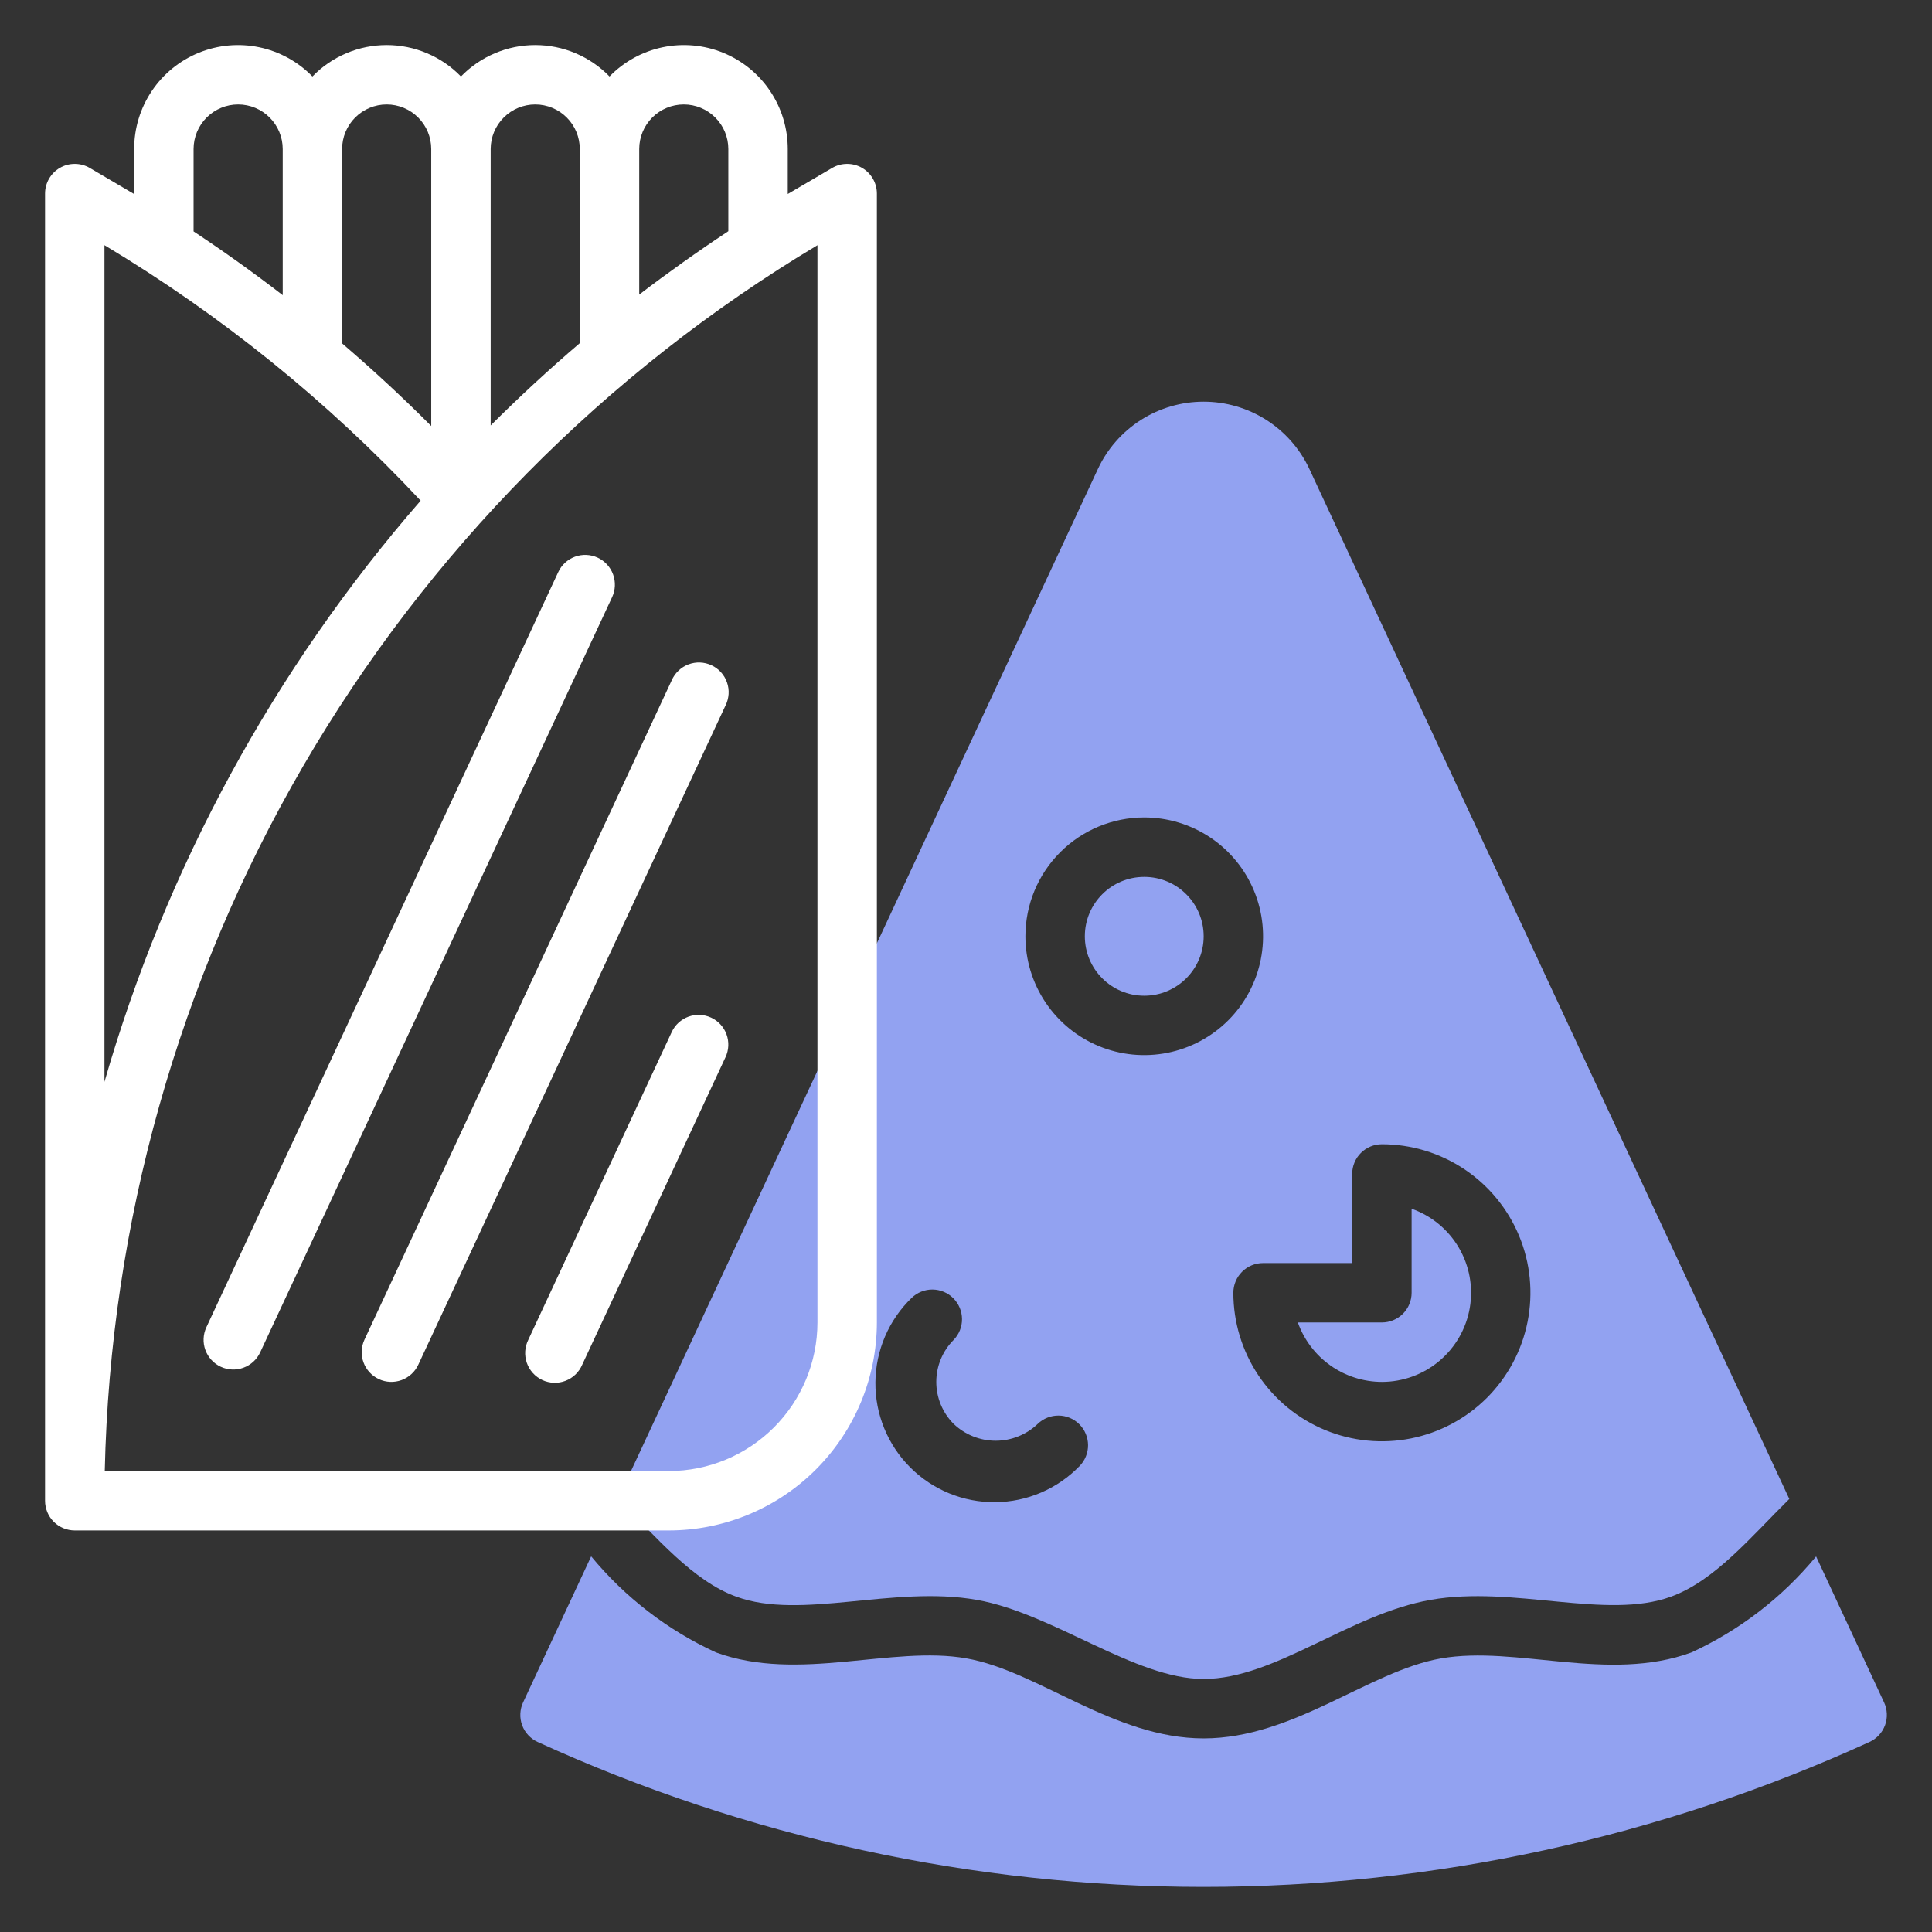
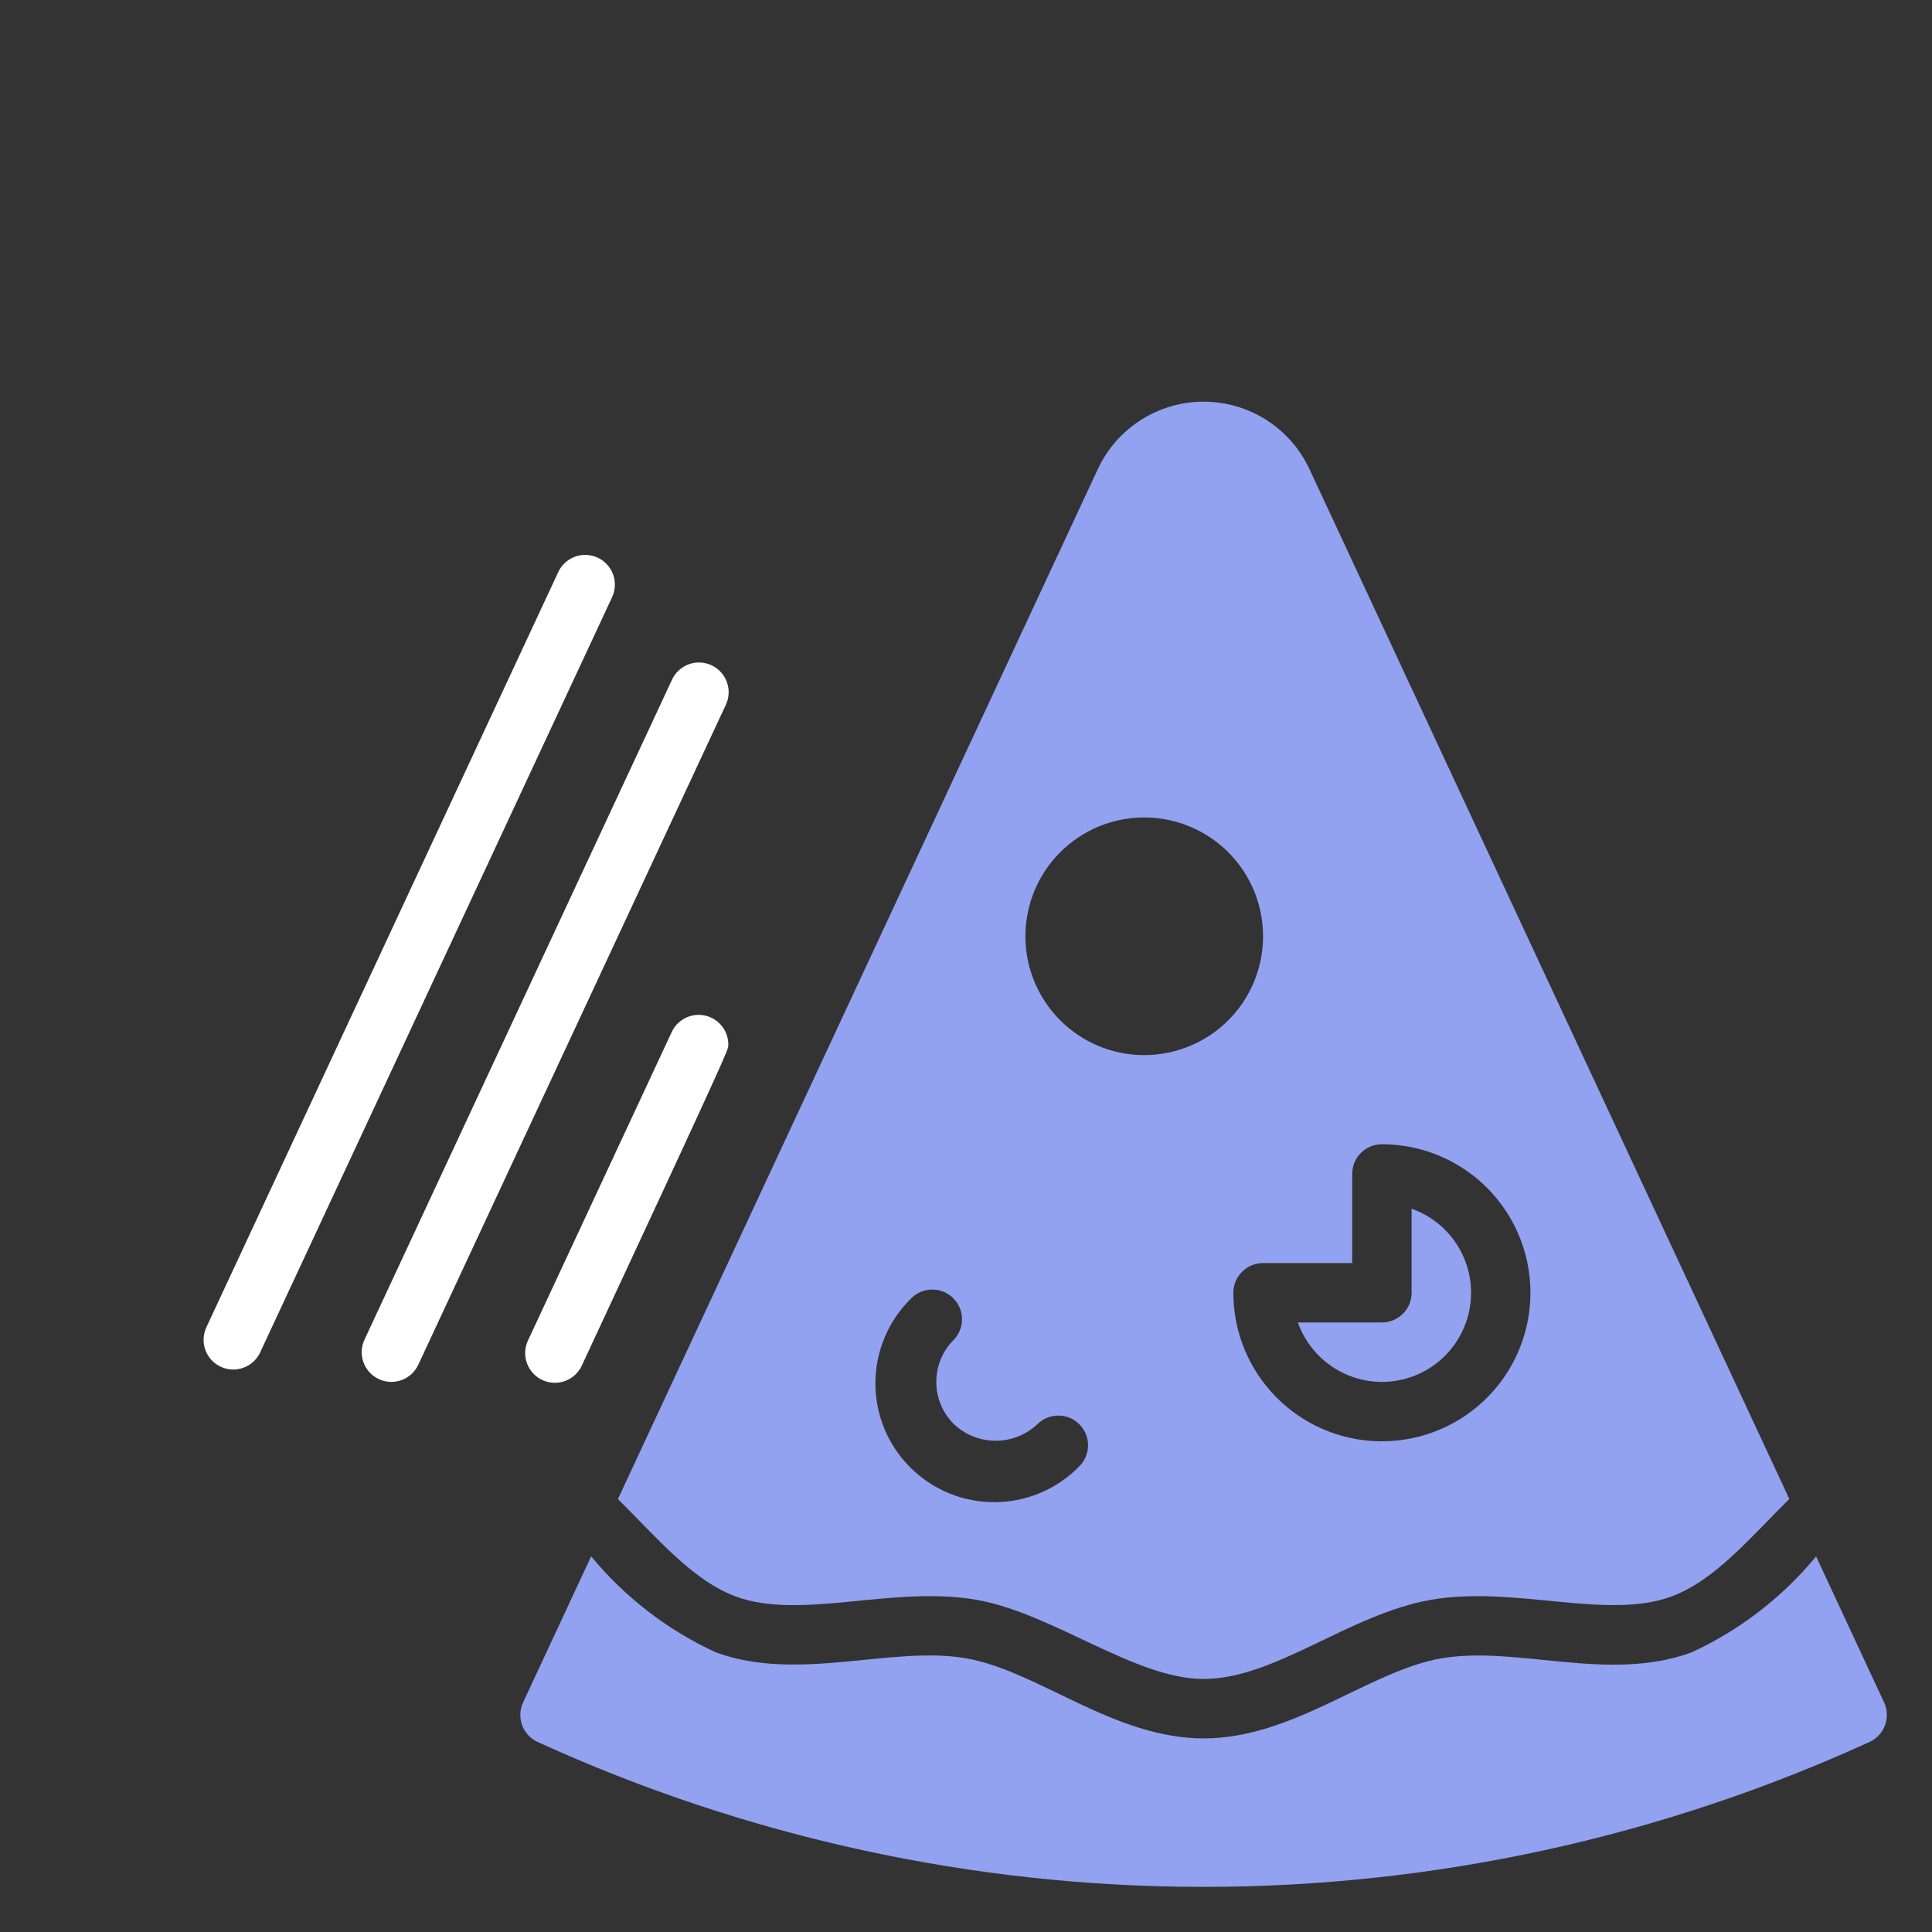
<svg xmlns="http://www.w3.org/2000/svg" width="63" height="63" viewBox="0 0 63 63" fill="none">
  <rect x="0" y="0" width="63" height="63" fill="#333333" stroke="none" />
-   <path d="M37.312 32.469C38.383 32.469 39.25 31.601 39.25 30.531C39.25 29.461 38.383 28.594 37.312 28.594C36.242 28.594 35.375 29.461 35.375 30.531C35.375 31.601 36.242 32.469 37.312 32.469Z" fill="#92A2F1" />
  <path d="M45.062 45.062C45.748 45.062 46.412 44.82 46.936 44.378C47.461 43.936 47.812 43.323 47.928 42.647C48.044 41.971 47.917 41.276 47.57 40.684C47.223 40.093 46.678 39.643 46.031 39.415V42.156C46.031 42.413 45.929 42.659 45.747 42.841C45.565 43.022 45.319 43.124 45.062 43.124H42.321C42.523 43.691 42.894 44.181 43.385 44.528C43.875 44.874 44.461 45.061 45.062 45.062ZM59.221 50.753C58.118 52.09 56.727 53.161 55.153 53.885C52.44 54.876 49.45 53.649 46.986 54.079C44.642 54.49 42.183 56.687 39.249 56.687C36.316 56.687 33.858 54.49 31.511 54.077C29.089 53.649 26.04 54.868 23.346 53.883C21.771 53.159 20.38 52.088 19.277 50.75L17.057 55.514C17.003 55.629 16.973 55.755 16.968 55.882C16.962 56.01 16.982 56.137 17.026 56.257C17.07 56.377 17.137 56.487 17.224 56.58C17.311 56.674 17.415 56.75 17.531 56.803C24.347 59.917 31.753 61.529 39.247 61.529C46.741 61.529 54.147 59.917 60.963 56.803C61.079 56.75 61.184 56.674 61.27 56.581C61.357 56.487 61.425 56.377 61.469 56.257C61.513 56.137 61.533 56.01 61.527 55.882C61.522 55.755 61.492 55.63 61.438 55.514L59.221 50.753Z" fill="#92A2F1" />
  <path d="M24.01 52.065C26.125 52.84 29.127 51.69 31.847 52.169C34.34 52.607 37.005 54.749 39.249 54.749C41.574 54.749 43.996 52.636 46.653 52.169C49.365 51.693 52.379 52.835 54.489 52.065C55.919 51.543 57.084 50.127 58.347 48.879L42.695 15.288C42.388 14.633 41.901 14.08 41.291 13.692C40.68 13.304 39.972 13.098 39.249 13.098C38.526 13.098 37.817 13.304 37.207 13.692C36.597 14.08 36.109 14.633 35.803 15.288L20.15 48.882C21.424 50.143 22.595 51.553 24.01 52.065ZM44.093 41.187V38.281C44.093 38.024 44.195 37.777 44.377 37.596C44.559 37.414 44.805 37.312 45.062 37.312C46.02 37.312 46.956 37.596 47.753 38.128C48.549 38.66 49.17 39.417 49.537 40.302C49.904 41.187 49.999 42.161 49.812 43.101C49.626 44.04 49.164 44.903 48.487 45.581C47.809 46.258 46.946 46.719 46.007 46.906C45.067 47.093 44.093 46.997 43.208 46.631C42.323 46.264 41.567 45.643 41.034 44.847C40.502 44.05 40.218 43.114 40.218 42.156C40.218 41.899 40.32 41.652 40.502 41.471C40.684 41.289 40.93 41.187 41.187 41.187H44.093ZM37.312 26.656C38.078 26.656 38.827 26.883 39.465 27.309C40.102 27.734 40.599 28.34 40.892 29.048C41.185 29.756 41.262 30.535 41.112 31.287C40.963 32.038 40.594 32.729 40.052 33.271C39.51 33.813 38.819 34.182 38.068 34.331C37.316 34.481 36.537 34.404 35.829 34.111C35.121 33.817 34.516 33.321 34.09 32.683C33.664 32.046 33.437 31.297 33.437 30.531C33.437 29.503 33.845 28.517 34.572 27.791C35.298 27.064 36.284 26.656 37.312 26.656ZM29.728 42.322C29.911 42.146 30.156 42.048 30.41 42.05C30.664 42.053 30.907 42.154 31.086 42.334C31.266 42.514 31.368 42.757 31.37 43.011C31.372 43.265 31.275 43.509 31.098 43.692C30.735 44.055 30.531 44.548 30.531 45.062C30.531 45.576 30.735 46.068 31.098 46.432C31.467 46.784 31.958 46.981 32.468 46.981C32.978 46.981 33.469 46.784 33.838 46.432C34.021 46.255 34.265 46.158 34.519 46.16C34.773 46.162 35.016 46.264 35.196 46.444C35.376 46.623 35.477 46.866 35.48 47.12C35.482 47.374 35.384 47.619 35.208 47.801C34.85 48.172 34.423 48.467 33.95 48.67C33.477 48.873 32.969 48.98 32.454 48.984C31.94 48.989 31.429 48.891 30.953 48.696C30.477 48.501 30.044 48.213 29.68 47.849C29.317 47.486 29.029 47.053 28.834 46.577C28.639 46.101 28.541 45.59 28.546 45.076C28.55 44.561 28.657 44.053 28.86 43.58C29.063 43.107 29.358 42.68 29.728 42.322Z" fill="#92A2F1" />
-   <path d="M27.141 5.473C26.777 5.686 25.888 6.206 25.688 6.326V4.859C25.688 4.185 25.488 3.526 25.112 2.967C24.737 2.407 24.202 1.973 23.578 1.719C22.954 1.465 22.268 1.403 21.608 1.541C20.948 1.679 20.345 2.01 19.875 2.494C19.561 2.169 19.184 1.912 18.768 1.736C18.352 1.559 17.905 1.469 17.453 1.469C17.001 1.469 16.554 1.559 16.138 1.736C15.722 1.912 15.346 2.169 15.031 2.494C14.717 2.169 14.34 1.912 13.924 1.736C13.508 1.559 13.061 1.469 12.609 1.469C12.158 1.469 11.71 1.559 11.294 1.736C10.879 1.912 10.502 2.169 10.188 2.494C9.717 2.01 9.114 1.679 8.454 1.541C7.795 1.403 7.109 1.465 6.484 1.719C5.86 1.973 5.326 2.407 4.95 2.967C4.574 3.526 4.374 4.185 4.375 4.859V6.328C4.174 6.208 3.285 5.687 2.922 5.473C2.775 5.388 2.608 5.344 2.438 5.344C2.267 5.344 2.1 5.388 1.953 5.473C1.806 5.558 1.684 5.681 1.599 5.828C1.514 5.975 1.469 6.142 1.469 6.312V48.937C1.469 49.194 1.571 49.441 1.752 49.622C1.934 49.804 2.181 49.906 2.438 49.906H21.812C23.61 49.904 25.334 49.189 26.605 47.918C27.877 46.646 28.592 44.923 28.594 43.125V6.312C28.594 6.142 28.549 5.975 28.464 5.828C28.379 5.681 28.257 5.558 28.109 5.473C27.962 5.388 27.795 5.344 27.625 5.344C27.455 5.344 27.288 5.388 27.141 5.473ZM20.844 4.859C20.844 4.474 20.997 4.104 21.269 3.832C21.542 3.559 21.912 3.406 22.297 3.406C22.682 3.406 23.052 3.559 23.324 3.832C23.597 4.104 23.75 4.474 23.75 4.859V7.539C22.754 8.198 21.785 8.887 20.844 9.606V4.859ZM16 4.859C16 4.474 16.153 4.104 16.426 3.832C16.698 3.559 17.068 3.406 17.453 3.406C17.838 3.406 18.208 3.559 18.481 3.832C18.753 4.104 18.906 4.474 18.906 4.859V11.19C17.901 12.048 16.932 12.943 16 13.873V4.859ZM11.156 4.859C11.156 4.474 11.309 4.104 11.582 3.832C11.854 3.559 12.224 3.406 12.609 3.406C12.995 3.406 13.364 3.559 13.637 3.832C13.909 4.104 14.062 4.474 14.062 4.859V13.892C13.127 12.954 12.158 12.056 11.156 11.199V4.859ZM6.312 4.859C6.312 4.474 6.466 4.104 6.738 3.832C7.011 3.559 7.38 3.406 7.766 3.406C8.151 3.406 8.521 3.559 8.793 3.832C9.066 4.104 9.219 4.474 9.219 4.859V9.625C8.275 8.896 7.306 8.203 6.312 7.546V4.859ZM3.406 7.995C7.215 10.278 10.685 13.082 13.717 16.326C8.939 21.816 5.42 28.285 3.406 35.278V7.995ZM26.656 43.125C26.655 44.409 26.144 45.64 25.236 46.548C24.328 47.456 23.097 47.967 21.812 47.969H3.416C3.593 39.884 5.818 31.977 9.883 24.986C13.947 17.996 19.718 12.15 26.656 7.996V43.125Z" fill="white" />
-   <path d="M7.198 44.568C7.431 44.677 7.697 44.688 7.938 44.6C8.179 44.512 8.376 44.332 8.484 44.099L19.96 19.473C20.069 19.24 20.08 18.974 19.992 18.732C19.949 18.613 19.882 18.503 19.796 18.409C19.71 18.315 19.607 18.239 19.491 18.185C19.258 18.077 18.992 18.065 18.75 18.153C18.509 18.241 18.312 18.421 18.204 18.654L6.729 43.282C6.621 43.515 6.609 43.781 6.697 44.022C6.785 44.263 6.965 44.46 7.198 44.568ZM12.354 44.971C12.586 45.08 12.853 45.091 13.094 45.003C13.335 44.915 13.532 44.735 13.64 44.502L23.659 23.003C23.717 22.887 23.75 22.761 23.759 22.632C23.767 22.503 23.749 22.374 23.706 22.252C23.664 22.13 23.597 22.017 23.51 21.921C23.423 21.825 23.318 21.748 23.201 21.693C23.084 21.639 22.957 21.608 22.828 21.603C22.699 21.598 22.57 21.619 22.449 21.665C22.328 21.711 22.217 21.78 22.124 21.87C22.03 21.959 21.955 22.066 21.904 22.184L11.885 43.685C11.776 43.918 11.765 44.184 11.853 44.425C11.941 44.666 12.121 44.863 12.354 44.971ZM23.19 33.184C22.957 33.075 22.691 33.064 22.45 33.152C22.209 33.24 22.012 33.42 21.904 33.653L17.229 43.685C17.171 43.801 17.136 43.927 17.127 44.057C17.118 44.186 17.136 44.316 17.178 44.439C17.221 44.562 17.287 44.675 17.374 44.771C17.461 44.868 17.567 44.946 17.684 45.001C17.802 45.056 17.93 45.086 18.06 45.091C18.189 45.095 18.319 45.074 18.44 45.027C18.561 44.981 18.672 44.91 18.766 44.82C18.859 44.73 18.934 44.622 18.985 44.502L23.659 34.471C23.713 34.356 23.743 34.231 23.749 34.104C23.754 33.977 23.735 33.85 23.691 33.73C23.648 33.611 23.581 33.501 23.495 33.407C23.409 33.313 23.305 33.237 23.19 33.184Z" fill="white" />
+   <path d="M7.198 44.568C7.431 44.677 7.697 44.688 7.938 44.6C8.179 44.512 8.376 44.332 8.484 44.099L19.96 19.473C20.069 19.24 20.08 18.974 19.992 18.732C19.949 18.613 19.882 18.503 19.796 18.409C19.71 18.315 19.607 18.239 19.491 18.185C19.258 18.077 18.992 18.065 18.75 18.153C18.509 18.241 18.312 18.421 18.204 18.654L6.729 43.282C6.621 43.515 6.609 43.781 6.697 44.022C6.785 44.263 6.965 44.46 7.198 44.568ZM12.354 44.971C12.586 45.08 12.853 45.091 13.094 45.003C13.335 44.915 13.532 44.735 13.64 44.502L23.659 23.003C23.717 22.887 23.75 22.761 23.759 22.632C23.767 22.503 23.749 22.374 23.706 22.252C23.664 22.13 23.597 22.017 23.51 21.921C23.423 21.825 23.318 21.748 23.201 21.693C23.084 21.639 22.957 21.608 22.828 21.603C22.699 21.598 22.57 21.619 22.449 21.665C22.328 21.711 22.217 21.78 22.124 21.87C22.03 21.959 21.955 22.066 21.904 22.184L11.885 43.685C11.776 43.918 11.765 44.184 11.853 44.425C11.941 44.666 12.121 44.863 12.354 44.971ZM23.19 33.184C22.957 33.075 22.691 33.064 22.45 33.152C22.209 33.24 22.012 33.42 21.904 33.653L17.229 43.685C17.171 43.801 17.136 43.927 17.127 44.057C17.118 44.186 17.136 44.316 17.178 44.439C17.221 44.562 17.287 44.675 17.374 44.771C17.461 44.868 17.567 44.946 17.684 45.001C17.802 45.056 17.93 45.086 18.06 45.091C18.189 45.095 18.319 45.074 18.44 45.027C18.561 44.981 18.672 44.91 18.766 44.82C18.859 44.73 18.934 44.622 18.985 44.502C23.713 34.356 23.743 34.231 23.749 34.104C23.754 33.977 23.735 33.85 23.691 33.73C23.648 33.611 23.581 33.501 23.495 33.407C23.409 33.313 23.305 33.237 23.19 33.184Z" fill="white" />
</svg>